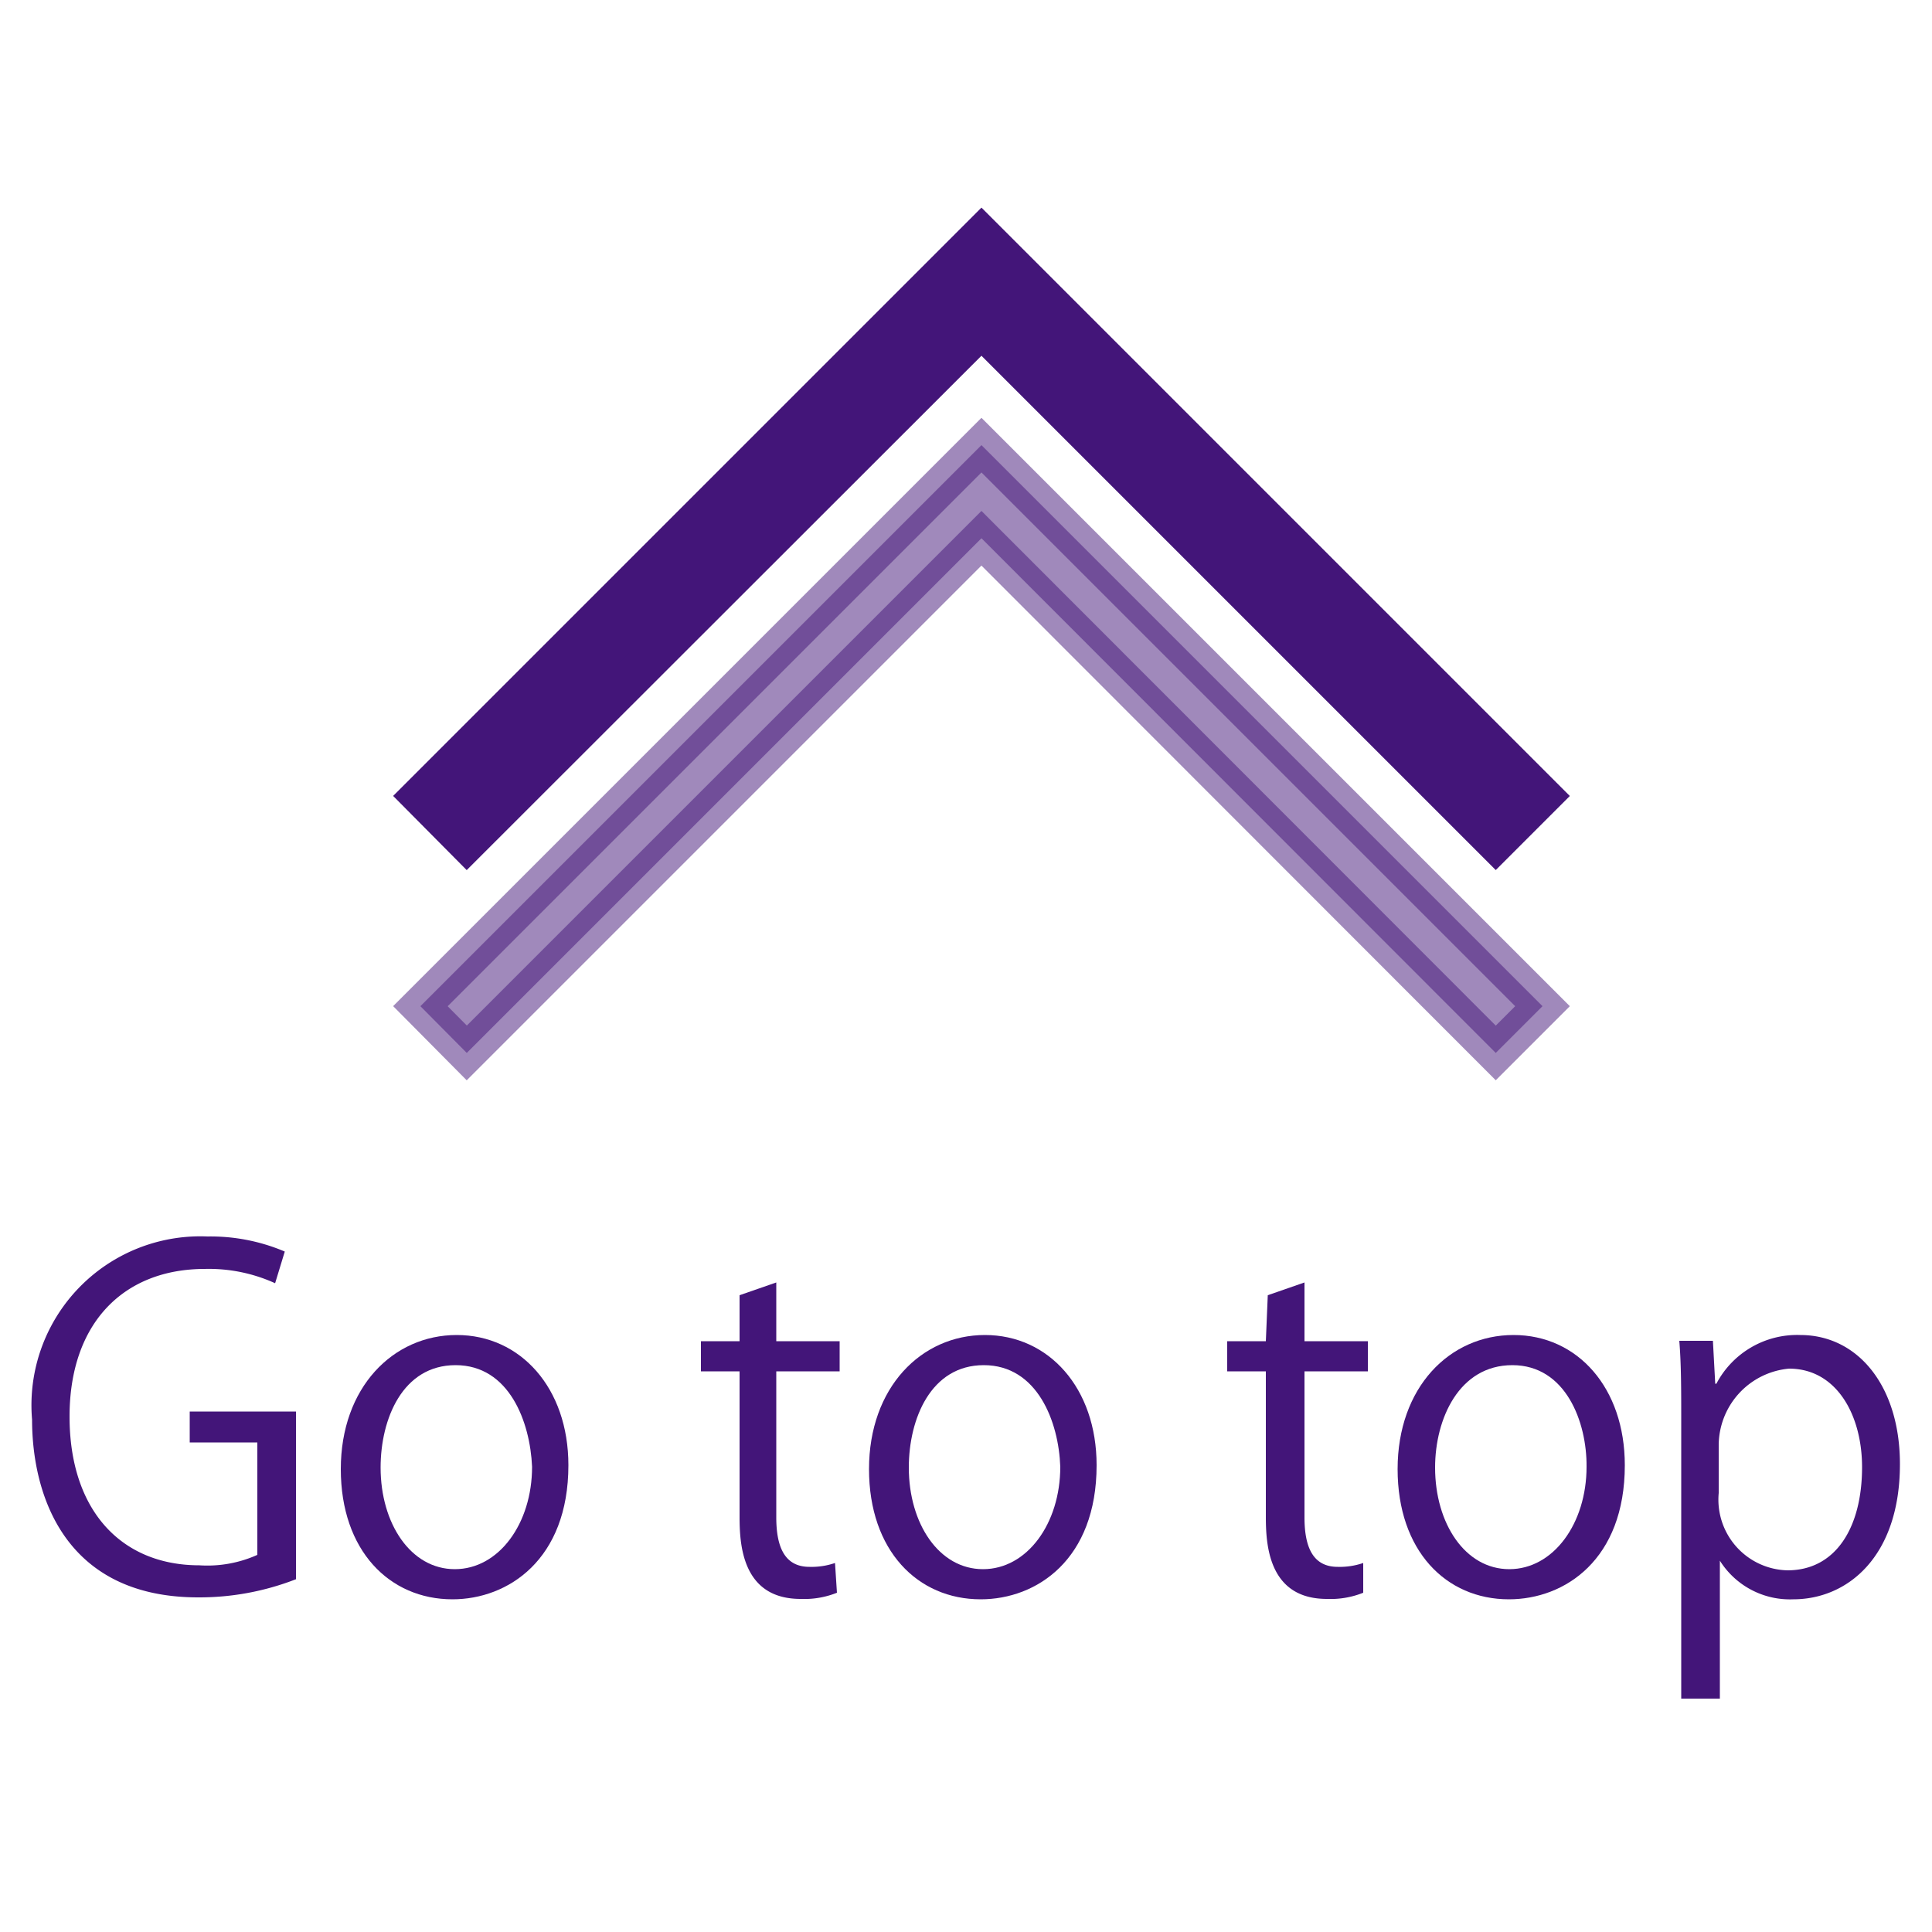
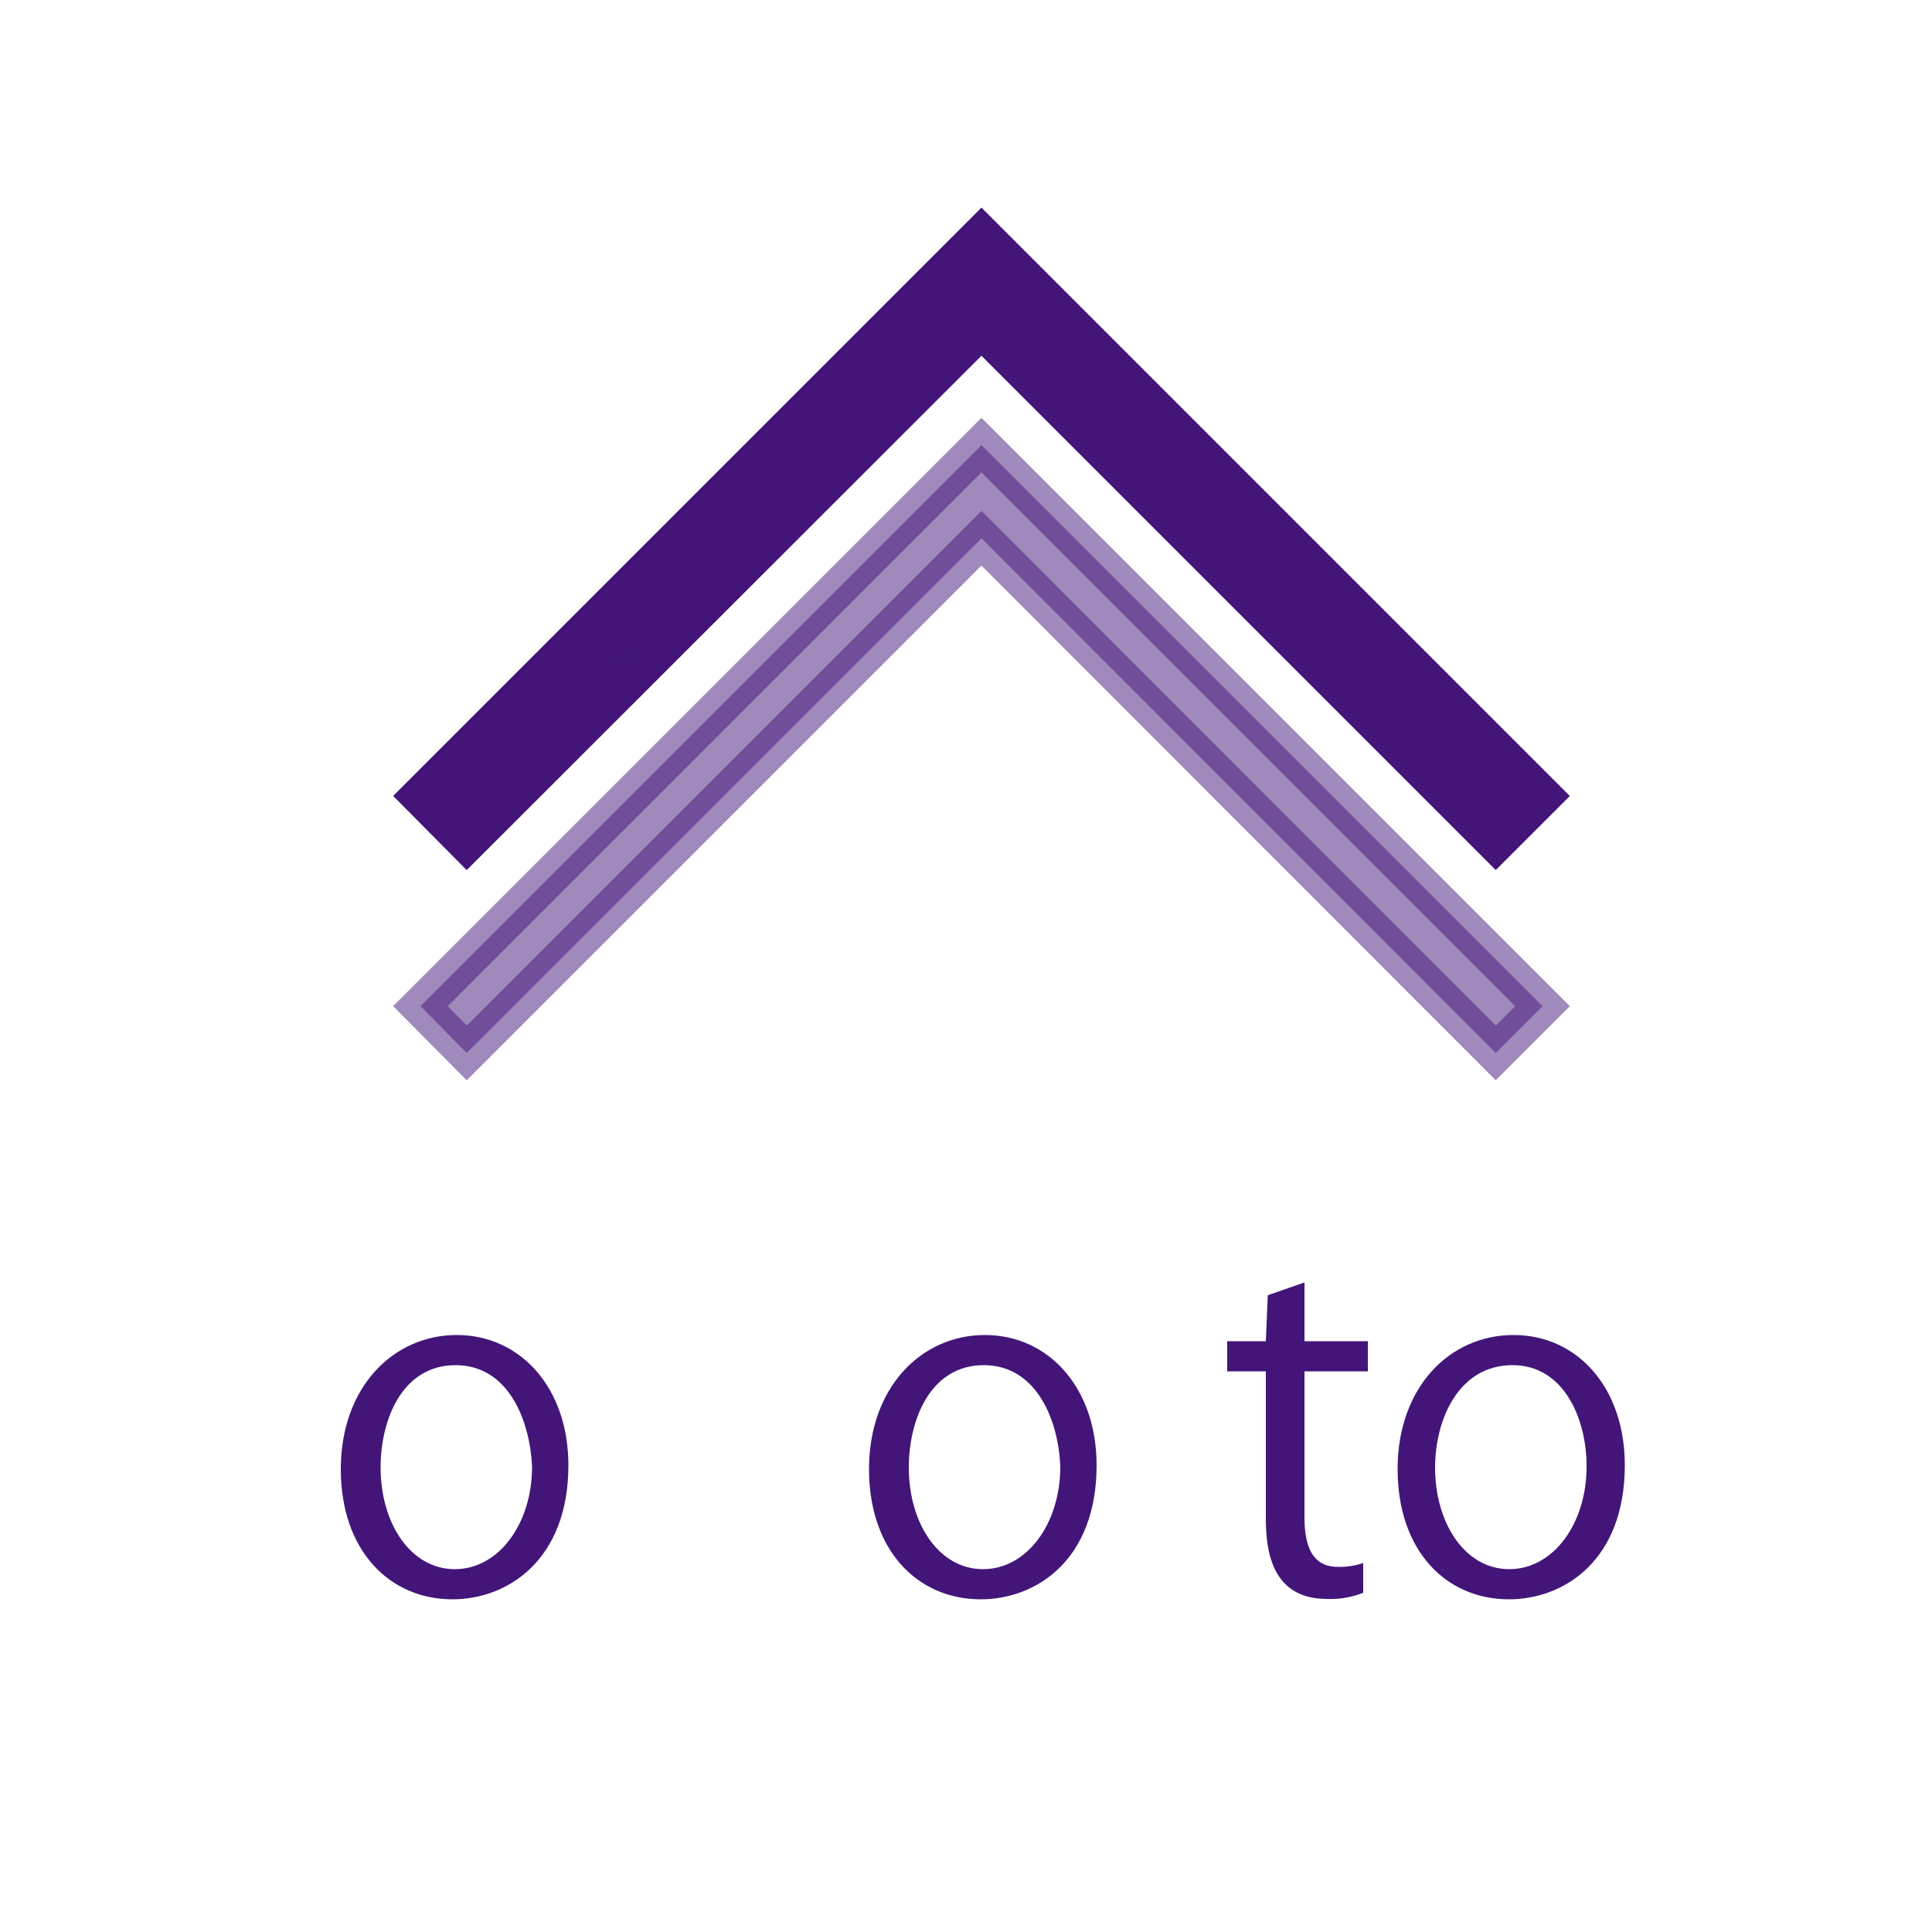
<svg xmlns="http://www.w3.org/2000/svg" viewBox="0 0 50 50">
  <defs>
    <style>.cls-1,.cls-2,.cls-3{fill:#431579;}.cls-1,.cls-2{stroke:#431579;stroke-miterlimit:10;}.cls-1{opacity:0.5;}</style>
  </defs>
  <title>icon-toTop</title>
  <g id="icon-totop">
    <polygon class="cls-1" points="25.4 13.93 38.71 27.25 39.92 26.04 25.4 11.52 10.88 26.04 12.08 27.25 25.4 13.93" />
    <polygon class="cls-2" points="25.4 8.5 38.71 21.81 39.92 20.6 25.4 6.08 10.88 20.6 12.08 21.81 25.4 8.5" />
-     <path class="cls-3" d="M7.66,40.87a6.89,6.89,0,0,1-2.53.47c-3.47,0-4.3-2.67-4.3-4.6A4.37,4.37,0,0,1,5.37,32a4.91,4.91,0,0,1,2,.39l-.25.82a4.14,4.14,0,0,0-1.82-.37c-2.09,0-3.5,1.39-3.5,3.82s1.34,3.85,3.36,3.85a3.16,3.16,0,0,0,1.5-.27V37.33H4.91v-.8H7.66Z" />
    <path class="cls-3" d="M14.71,37.92c0,2.44-1.56,3.47-3,3.47-1.63,0-2.89-1.26-2.89-3.37s1.35-3.47,3-3.47S14.71,35.92,14.71,37.92Zm-2.92-2.59c-1.37,0-1.94,1.39-1.94,2.65,0,1.45.78,2.63,1.92,2.63s2-1.18,2-2.65C13.72,36.8,13.18,35.33,11.79,35.33Z" />
-     <path class="cls-3" d="M19.14,33.52l.95-.33v1.52h1.64v.78H20.09v3.78c0,.82.25,1.28.86,1.28a1.87,1.87,0,0,0,.66-.1l.05.77a2.27,2.27,0,0,1-.94.16c-1.53,0-1.58-1.44-1.58-2.14V35.49h-1v-.78h1Z" />
    <path class="cls-3" d="M28.38,37.92c0,2.44-1.55,3.47-3,3.47-1.63,0-2.89-1.26-2.89-3.37s1.35-3.47,3-3.47S28.38,35.92,28.38,37.92Zm-2.92-2.59c-1.37,0-1.94,1.39-1.94,2.65,0,1.45.78,2.63,1.92,2.63s2-1.18,2-2.65C27.4,36.8,26.85,35.33,25.46,35.33Z" />
    <path class="cls-3" d="M32.81,33.52l.95-.33v1.52H35.4v.78H33.76v3.78c0,.82.25,1.28.86,1.28a1.87,1.87,0,0,0,.66-.1l0,.77a2.27,2.27,0,0,1-.94.16c-1.53,0-1.58-1.44-1.58-2.14V35.49h-1v-.78h1Z" />
    <path class="cls-3" d="M42.05,37.92c0,2.44-1.55,3.47-3,3.47-1.63,0-2.88-1.26-2.88-3.37s1.34-3.47,3-3.47S42.05,35.92,42.05,37.92Zm-2.91-2.59c-1.38,0-2,1.39-2,2.65,0,1.45.78,2.63,1.92,2.63s2-1.18,2-2.65C41.07,36.8,40.52,35.33,39.14,35.33Z" />
-     <path class="cls-3" d="M44.42,35.81a2.36,2.36,0,0,1,2.17-1.26c1.5,0,2.58,1.33,2.58,3.34,0,2.4-1.36,3.5-2.76,3.5a2.14,2.14,0,0,1-1.9-1h0v3.57h-1V36.81c0-.85,0-1.51-.05-2.11h.87l.06,1.11Zm.06,2.83a1.83,1.83,0,0,0,1.78,2c1.25,0,1.93-1.11,1.93-2.67,0-1.35-.66-2.55-1.89-2.55a2,2,0,0,0-1.82,2Z" />
  </g>
</svg>